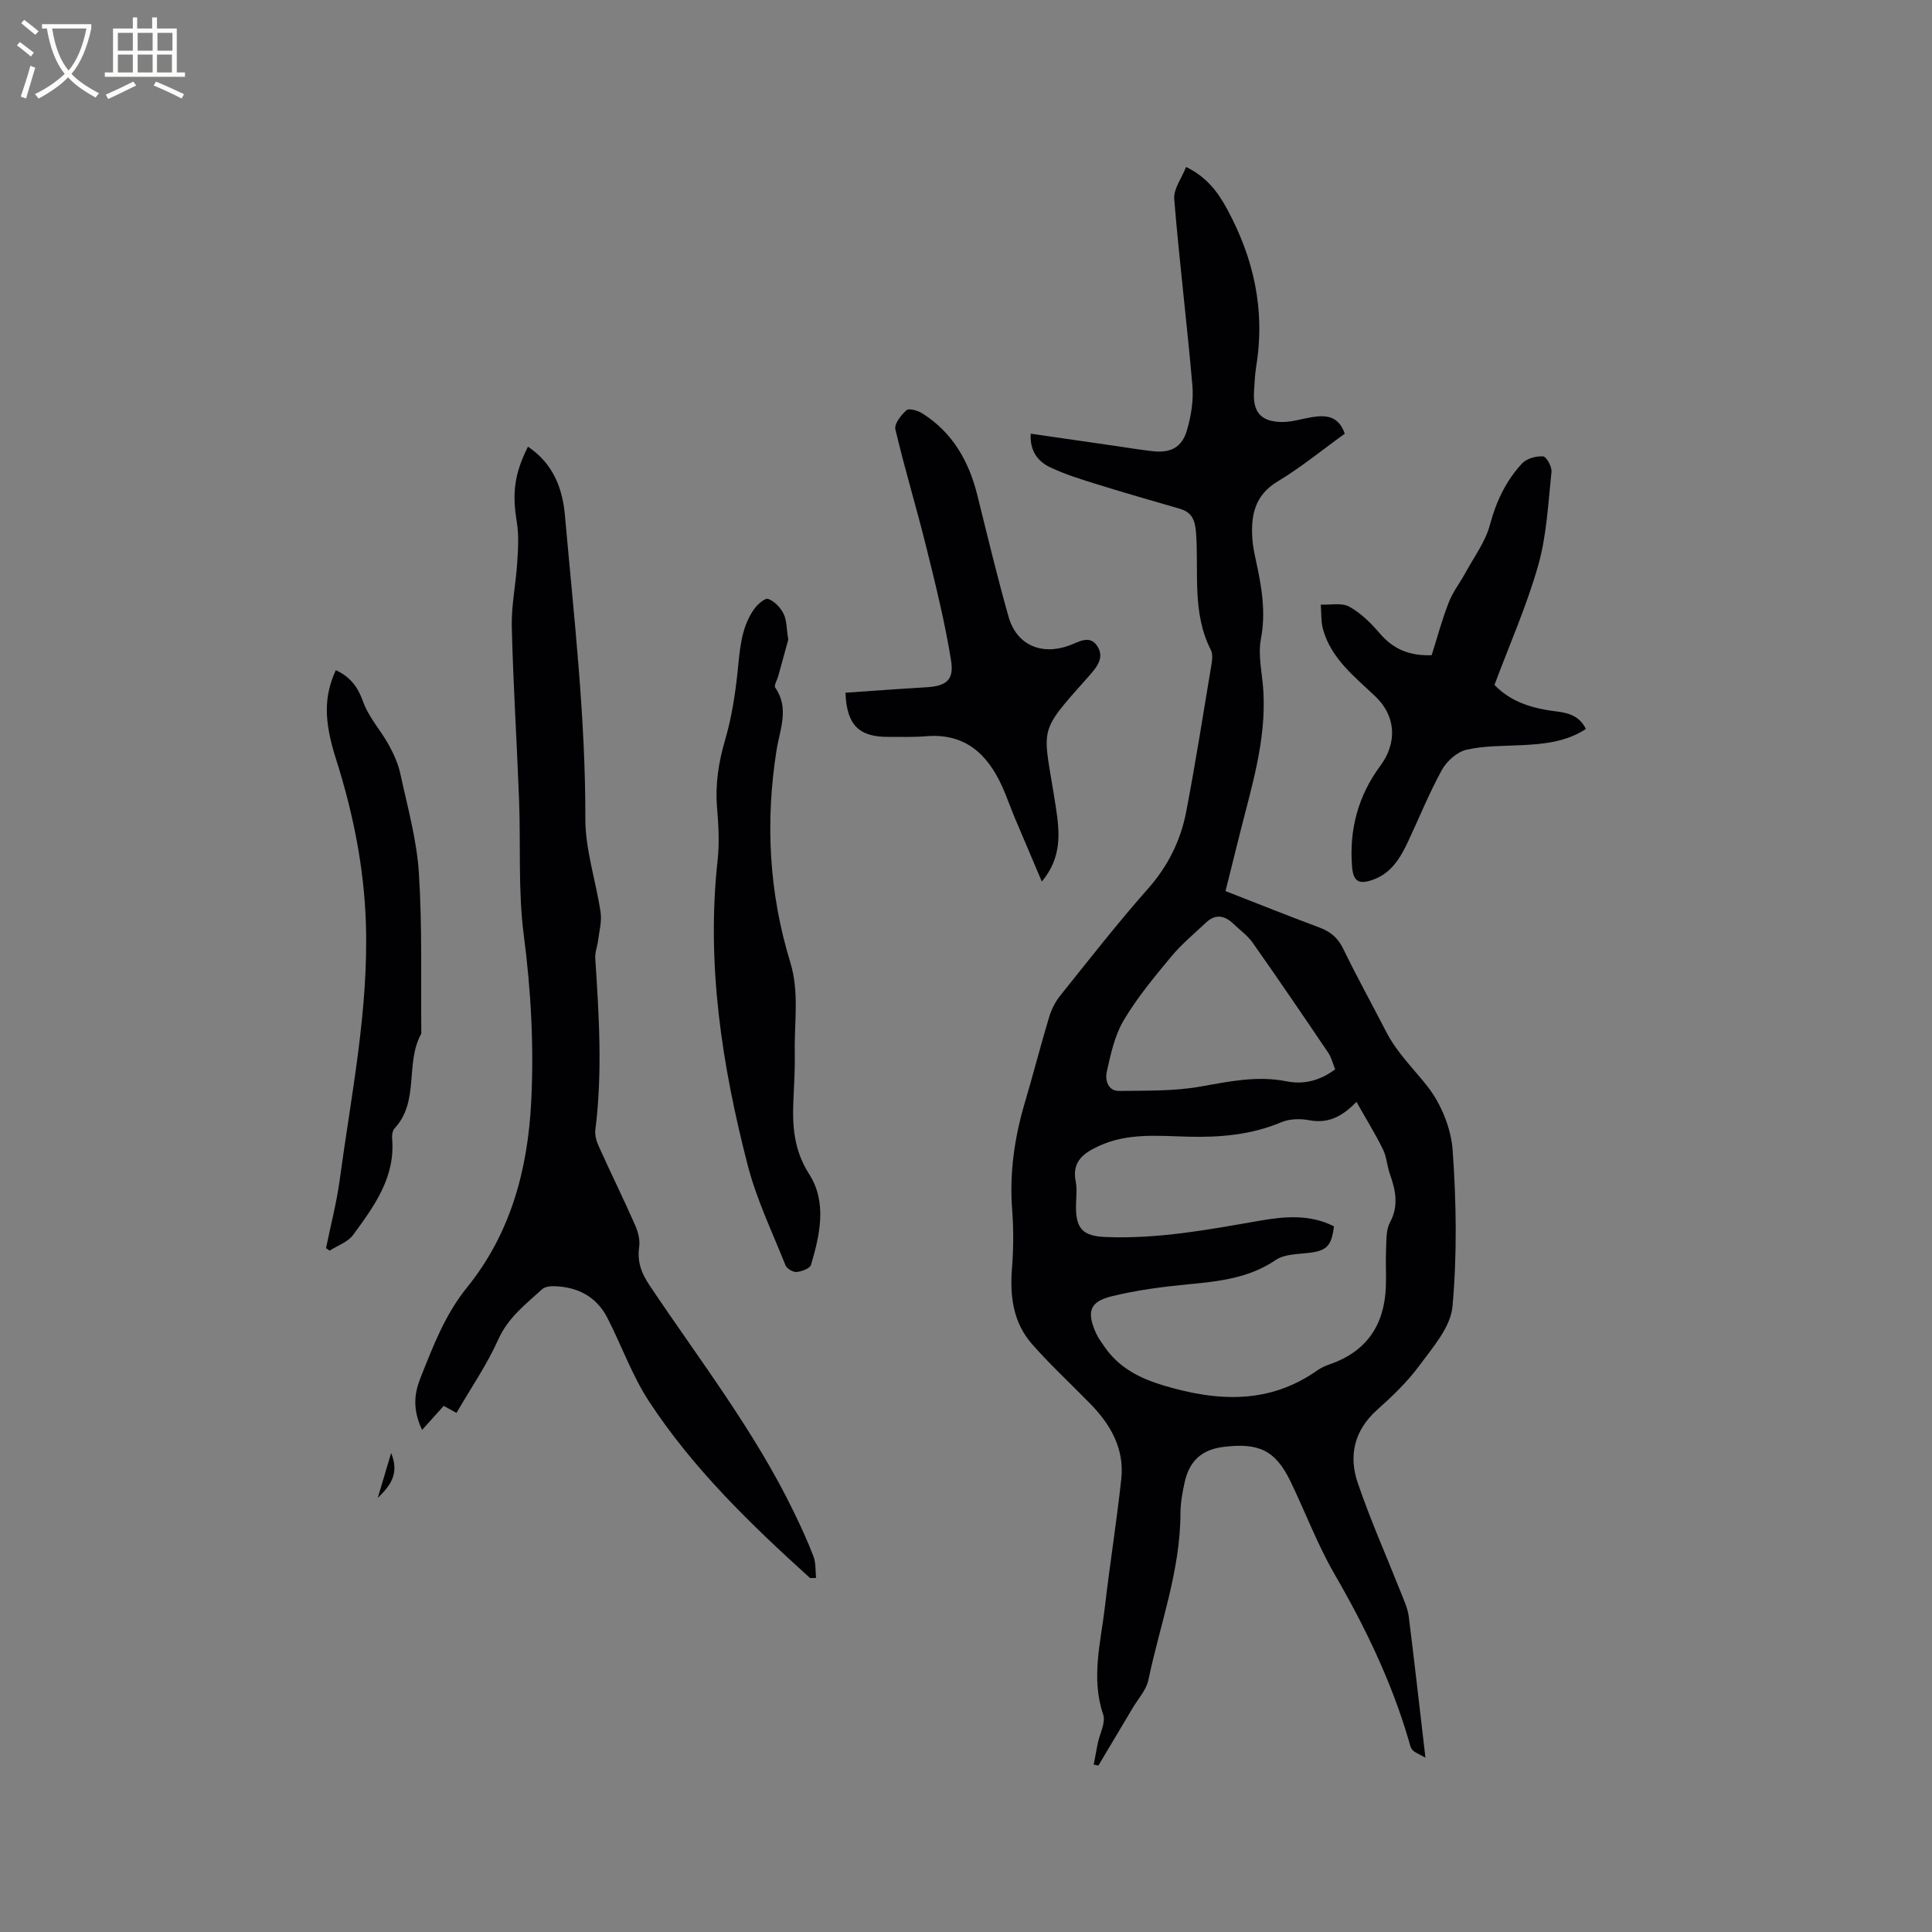
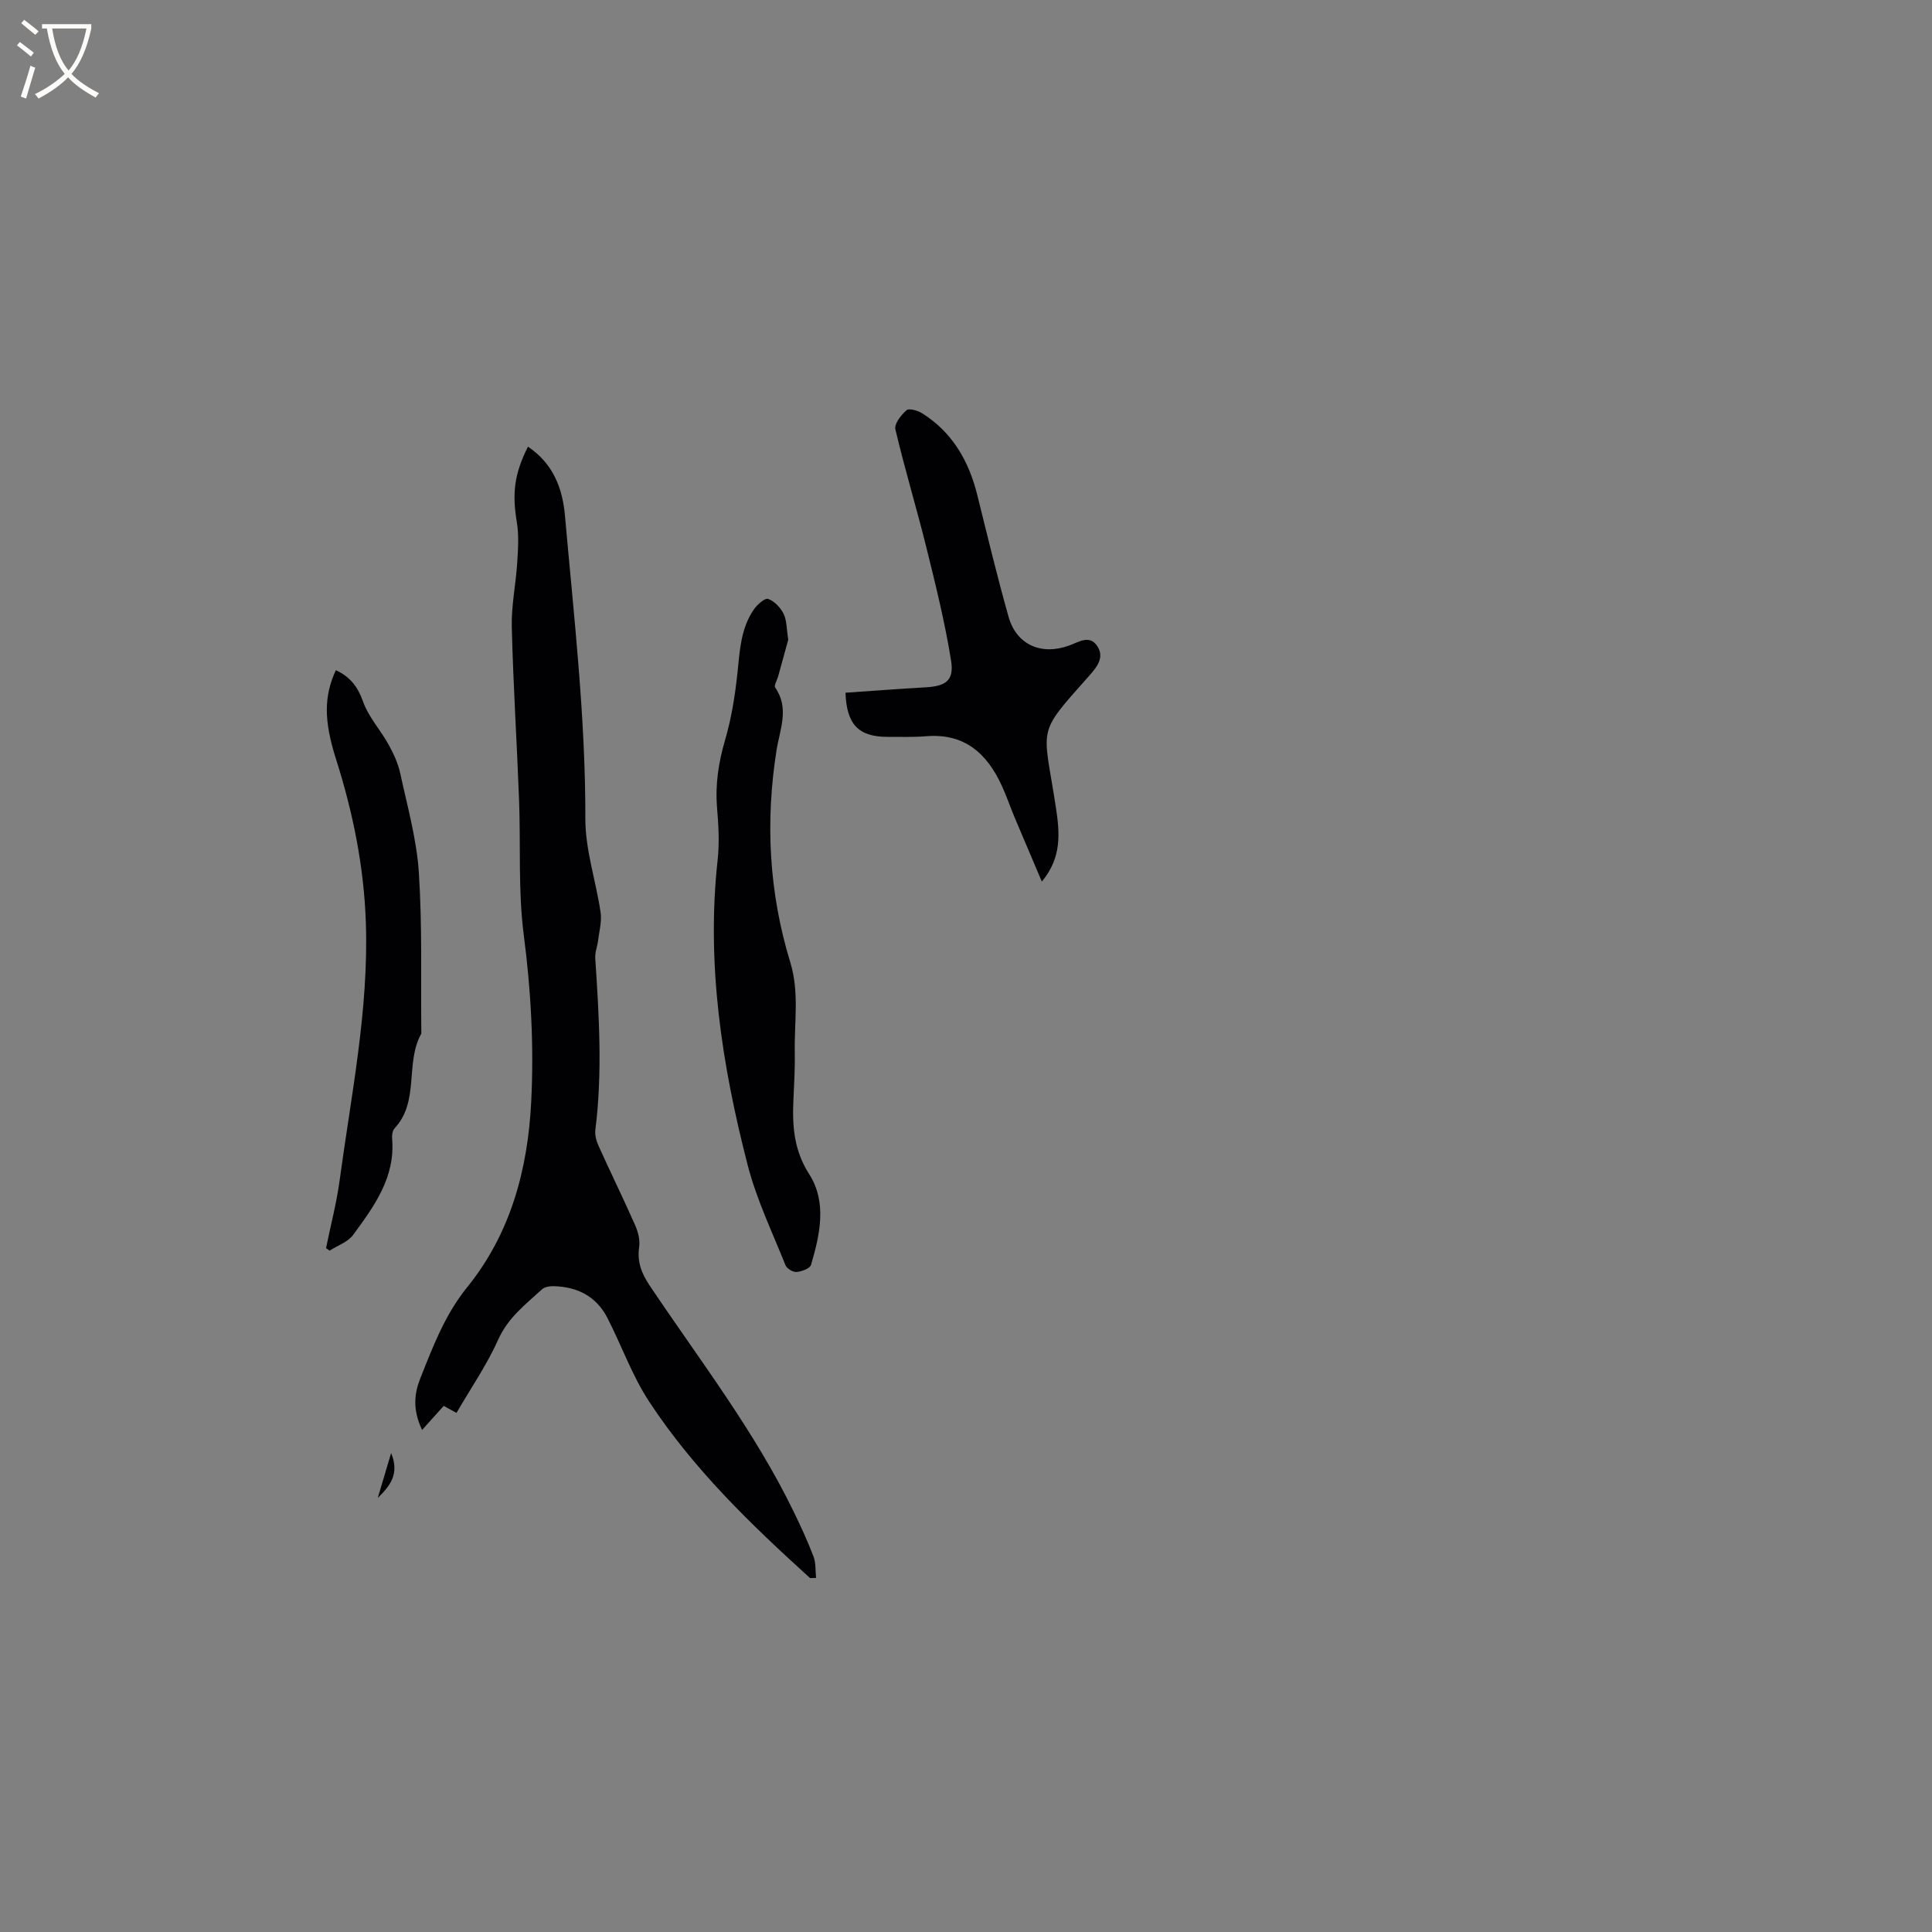
<svg xmlns="http://www.w3.org/2000/svg" enable-background="new 0 0 400 400" viewBox="0 0 400 400">
  <rect x="0" y="0" width="400" height="400" fill="#808080" stroke="none" />
  <g fill="#010103">
-     <path d="m295.12 363.91c-1.38-.79-2.21-1.05-2.69-1.6-.45-.52-.58-1.34-.79-2.05-3.57-12.16-9.02-23.44-15.36-34.39-3.53-6.11-6.03-12.81-9.11-19.19-3.15-6.51-6.66-7.99-13.82-7.12-4.78.58-7.17 3.12-8.11 7.46-.45 2.06-.83 4.18-.84 6.28-.02 11.94-4.25 23.06-6.64 34.53-.43 2.07-2.12 3.88-3.25 5.79-2.36 3.98-4.73 7.94-7.1 11.92-.32-.07-.65-.13-.97-.2.28-1.46.54-2.92.83-4.37.41-2.02 1.7-4.32 1.13-6-2.56-7.56-.5-14.92.36-22.32 1.02-8.84 2.44-17.63 3.39-26.47.67-6.25-2.22-11.26-6.46-15.59-3.99-4.08-8.19-7.97-11.96-12.24-3.96-4.47-4.68-9.96-4.21-15.79.32-3.99.34-8.04.04-12.03-.59-7.63.47-14.99 2.63-22.27 1.74-5.88 3.26-11.83 5.03-17.71.47-1.57 1.27-3.14 2.29-4.42 5.97-7.44 11.84-14.98 18.16-22.12 4.16-4.7 6.78-10 7.93-15.99 1.94-10.17 3.55-20.41 5.25-30.62.15-.92.24-2.05-.15-2.82-3.97-7.75-2.46-16.19-3.08-24.34-.2-2.59-.86-4.18-3.36-4.91-5.68-1.65-11.37-3.27-17.02-5.03-3.32-1.03-6.67-2.06-9.8-3.54-2.53-1.2-4.26-3.37-4.04-6.97 5.9.85 11.63 1.68 17.36 2.51 2.62.38 5.24.82 7.87 1.11 3.71.42 6.06-.74 7.11-4.32.87-2.96 1.4-6.23 1.13-9.29-1.11-12.88-2.71-25.71-3.76-38.59-.17-2.09 1.55-4.33 2.46-6.64 4.3 2.09 6.6 5.23 8.48 8.7 5.52 10.16 7.93 20.91 6.05 32.47-.29 1.77-.36 3.58-.47 5.38-.26 4.18 1.44 6.2 5.74 6.25 2.07.03 4.15-.66 6.23-1 2.91-.47 5.53-.31 6.82 3.42-4.6 3.32-9.03 6.96-13.89 9.88-4.8 2.89-5.57 7.08-5.24 11.94.11 1.58.46 3.14.79 4.69 1.15 5.28 2.03 10.45.98 15.98-.65 3.42.28 7.14.5 10.73.63 10.26-2.44 19.9-4.88 29.65-.97 3.88-1.93 7.76-2.95 11.83 6.64 2.59 13.01 5.15 19.44 7.54 2.31.86 3.84 2.15 4.95 4.44 2.81 5.81 5.95 11.46 8.9 17.2 2.2 4.28 5.63 7.57 8.53 11.27 2.83 3.61 4.89 8.68 5.21 13.25.76 10.74.93 21.62-.04 32.32-.39 4.28-4.09 8.46-6.88 12.25-2.49 3.39-5.63 6.36-8.77 9.18-4.69 4.22-5.88 9.44-3.98 15.03 2.65 7.78 6.01 15.32 9.04 22.97.61 1.55 1.33 3.13 1.54 4.75 1.18 9.43 2.24 18.87 3.45 29.22zm-18.94-110.01c-.5 4.15-1.56 5.09-5.34 5.51-2.28.26-4.94.26-6.7 1.45-5.55 3.77-11.74 4.43-18.1 5.04-5.34.51-10.72 1.21-15.92 2.49-4.51 1.11-5.15 3.2-3.25 7.52.46 1.05 1.17 2.01 1.83 2.96 2.98 4.31 7.24 6.49 12.18 7.97 11.14 3.34 21.87 3.95 31.92-3.16.77-.54 1.68-.93 2.57-1.24 7.64-2.66 11.28-8.19 11.56-16.1.09-2.54-.08-5.09.04-7.63.09-1.89-.04-4.03.8-5.6 1.86-3.46 1.19-6.64.01-9.98-.6-1.69-.68-3.6-1.46-5.18-1.6-3.25-3.52-6.34-5.48-9.82-3.13 3.23-6.01 4.5-9.77 3.8-1.85-.35-4.08-.31-5.78.41-6.21 2.62-12.64 3.17-19.27 3-6.22-.16-12.52-.83-18.47 1.91-3.17 1.46-5.66 3.18-4.84 7.35.34 1.74.05 3.59.06 5.4.01 4.5 1.58 5.92 6.11 6.11 10.79.45 21.3-1.52 31.85-3.36 5.2-.92 10.49-1.38 15.45 1.15zm.25-32.51c-.48-1.17-.76-2.44-1.44-3.44-5.15-7.62-10.32-15.22-15.62-22.74-1.08-1.53-2.69-2.68-4.07-4-1.78-1.69-3.66-2.02-5.56-.24-2.46 2.31-5.09 4.48-7.23 7.06-3.51 4.23-7.07 8.51-9.86 13.21-1.87 3.16-2.7 7.03-3.51 10.69-.35 1.59.16 3.98 2.61 3.94 5.59-.09 11.27.07 16.73-.9 5.97-1.05 11.75-2.31 17.85-1.1 3.52.71 6.93-.09 10.1-2.48z" />
    <path d="m109.31 92.48c5.29 3.55 7.17 8.72 7.66 14.29 1.85 20.89 4.27 41.73 4.22 62.77-.01 6.45 2.21 12.9 3.16 19.38.27 1.86-.28 3.86-.52 5.79-.15 1.23-.67 2.47-.59 3.67.78 11.85 1.52 23.69.02 35.54-.13 1.07.21 2.31.66 3.31 2.48 5.5 5.14 10.92 7.58 16.43.61 1.38 1.04 3.08.83 4.54-.43 3.05.47 5.41 2.16 7.93 10.3 15.39 21.71 30.09 29.84 46.86 1.48 3.04 2.9 6.12 4.1 9.28.51 1.33.37 2.91.53 4.42-.89 0-1.17.09-1.29-.01-12.27-11.11-24.18-22.62-33.3-36.54-3.51-5.36-5.68-11.57-8.63-17.31-2.3-4.46-6.25-6.44-11.17-6.54-.79-.02-1.81.15-2.35.65-3.4 3.11-7.03 5.85-9.06 10.39-2.36 5.27-5.7 10.1-8.65 15.2-1.34-.74-2.21-1.22-2.64-1.46-1.47 1.64-2.79 3.1-4.48 4.98-2.03-4.28-1.6-7.61-.34-10.76 2.61-6.56 5.07-13.09 9.67-18.78 8.98-11.1 12.55-24.31 13.26-38.39.58-11.56-.04-23.02-1.54-34.54-1.19-9.19-.62-18.61-.97-27.92-.45-11.96-1.22-23.9-1.51-35.86-.11-4.4.84-8.83 1.12-13.25.18-2.81.38-5.71-.08-8.46-.96-5.83-.59-9.86 2.31-15.61z" />
    <path d="m163.2 132.44c-.59 2.13-1.34 4.86-2.09 7.58-.22.8-.91 1.91-.61 2.34 2.98 4.27.95 8.71.28 12.92-2.36 14.9-1.57 29.56 2.84 43.96 1.9 6.19.81 12.4.93 18.6.06 3.28-.13 6.57-.28 9.85-.25 5.42.08 10.43 3.26 15.4 3.72 5.82 2.24 12.51.38 18.79-.22.75-1.92 1.37-2.99 1.47-.74.07-2.01-.7-2.29-1.39-2.74-6.86-5.99-13.61-7.83-20.73-5.34-20.7-8.59-41.68-6.22-63.2.39-3.55.18-7.2-.12-10.78-.4-4.84.3-9.41 1.67-14.07 1.32-4.52 2.07-9.26 2.56-13.95.48-4.56.68-9.13 3.38-13.04.69-1.01 2.3-2.43 2.97-2.19 1.29.46 2.56 1.79 3.19 3.08.68 1.34.6 3.06.97 5.36z" />
-     <path d="m328.34 150.93c-4.04 2.63-8.52 3.11-13.1 3.34-3.9.2-7.88.1-11.64.96-1.94.45-4.07 2.36-5.08 4.19-2.65 4.81-4.7 9.94-7.04 14.91-1.56 3.3-3.42 6.41-7.09 7.76-3.04 1.12-4.2.46-4.46-2.67-.62-7.65 1.27-14.69 5.84-20.85 3.57-4.83 3.25-10.33-1.04-14.41-4.28-4.07-9.11-7.78-10.8-13.83-.46-1.63-.33-3.43-.48-5.15 2 .09 4.34-.44 5.91.43 2.41 1.33 4.51 3.42 6.33 5.55 2.79 3.25 6.16 4.67 10.72 4.49 1.14-3.58 2.14-7.35 3.55-10.96.86-2.2 2.38-4.13 3.52-6.23 1.75-3.22 4.06-6.31 4.98-9.76 1.3-4.86 3.33-9.17 6.69-12.77.95-1.01 2.9-1.54 4.34-1.44.68.05 1.84 2.15 1.73 3.21-.69 6.48-.99 13.13-2.75 19.35-2.39 8.42-5.98 16.5-9.06 24.76 3.59 3.71 8.12 4.9 12.92 5.5 2.48.29 4.76 1 6.01 3.62z" />
    <path d="m215.7 182.52c-2.01-4.73-3.83-8.99-5.63-13.27-.9-2.15-1.65-4.36-2.61-6.47-3.06-6.73-7.72-11.02-15.72-10.35-2.63.22-5.3.12-7.94.13-5.99.01-8.52-2.5-8.75-9.14 5.53-.38 11.07-.8 16.63-1.12 4.15-.24 5.89-1.42 5.23-5.53-1.26-7.87-3.19-15.65-5.11-23.4-2.03-8.19-4.49-16.27-6.42-24.48-.27-1.12 1.18-2.97 2.3-3.96.52-.46 2.34.07 3.25.64 6.27 3.95 9.66 9.89 11.41 16.93 2.09 8.41 4.11 16.85 6.47 25.19 1.64 5.82 6.76 8.05 12.52 5.97 1.92-.69 4.18-2.27 5.76-.02 1.71 2.43.04 4.44-1.7 6.4-11 12.38-9.38 10.02-6.78 27.13.79 5.22 1.28 10.33-2.91 15.35z" />
    <path d="m69.53 138.75c2.97 1.38 4.55 3.44 5.64 6.51 1.12 3.19 3.62 5.88 5.29 8.91 1.03 1.87 1.96 3.89 2.41 5.96 1.47 6.81 3.4 13.64 3.85 20.54.72 11.08.39 22.22.51 33.33-3.42 6.08-.31 14-5.53 19.6-.43.46-.58 1.4-.52 2.08.72 8.06-3.73 14.07-8.08 20.01-1.08 1.47-3.21 2.18-4.86 3.24-.25-.17-.5-.34-.74-.51.95-4.68 2.18-9.33 2.82-14.05 2.39-17.69 6.02-35.25 5.43-53.25-.38-11.63-2.66-22.87-6.17-33.92-2.6-8.16-2.49-13.09-.05-18.45z" />
    <path d="m80.98 300.83c1.82 4.42-.33 6.9-2.77 9.31.84-2.83 1.68-5.66 2.77-9.31z" />
  </g>
  <path d="m6.4 11.7c-1-.8-1.9-1.6-2.9-2.3l.6-.7c.9.7 1.9 1.4 2.9 2.2zm-2.1 8.3c.7-2.1 1.4-4.2 2-6.4.2.1.6.3 1 .4-.7 2.3-1.3 4.4-1.9 6.4zm3-12.8c-1.1-.9-2.1-1.7-2.9-2.4l.6-.7c1 .8 2 1.5 3 2.4zm1.4-1.3v-.9h10.2v.9c-.9 4.2-2.3 7.3-4.1 9.4 1.3 1.4 3.2 2.7 5.7 4-.2.2-.4.5-.7.9-2.5-1.4-4.4-2.7-5.7-4.2-1.4 1.5-3.5 3-6.1 4.4 0 0 0 0-.1-.1-.3-.4-.5-.7-.7-.8 2.7-1.3 4.7-2.8 6.2-4.2-1.8-2.2-3-5.3-3.7-9.4zm9.2 0h-7.1c.6 3.8 1.7 6.7 3.4 8.7 1.7-2 2.9-4.8 3.7-8.7z" fill="#fcfbfa" />
-   <path d="m31.6 3.6h.9v2.3h4.1v9.1h1.7v.9h-16.6v-.9h1.7v-9.1h4.1v-2.3h.9v2.3h3.1v-2.3zm-4 13.3.6.8c-1.9.9-3.8 1.9-5.8 2.8-.2-.3-.3-.6-.5-.9 2-.9 3.9-1.8 5.7-2.7zm-3.2-10.1v3.7h3.1v-3.7zm0 4.5v3.7h3.1v-3.7zm4.1-4.5v3.7h3.1v-3.7zm0 4.5v3.7h3.1v-3.7zm9.1 9.1c-2.1-1.1-4.1-2-5.8-2.7l.5-.8c2.2.9 4.1 1.8 5.8 2.6zm-1.9-13.6h-3.1v3.7h3.1zm-3.2 4.5v3.7h3.1v-3.7z" fill="#fcfbfa" />
</svg>